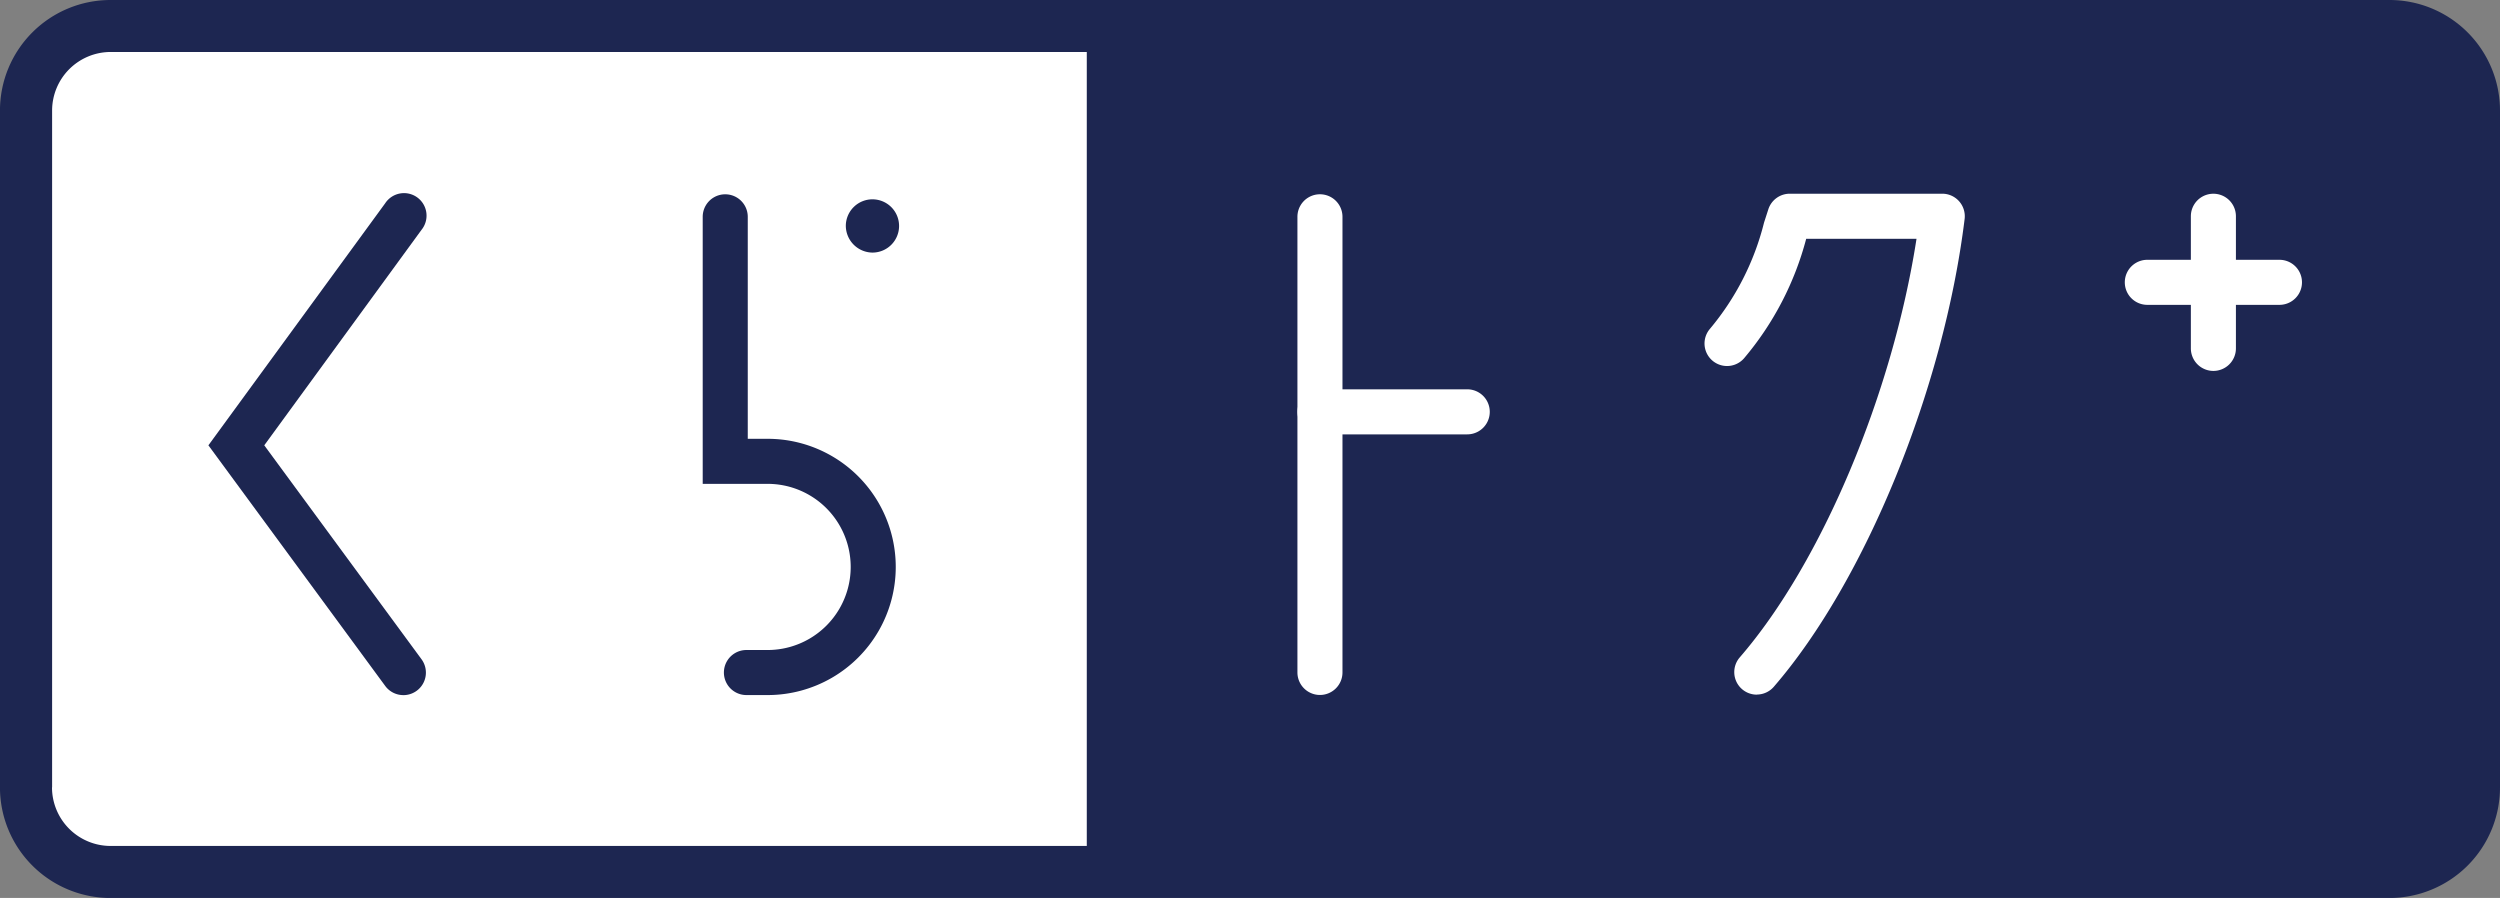
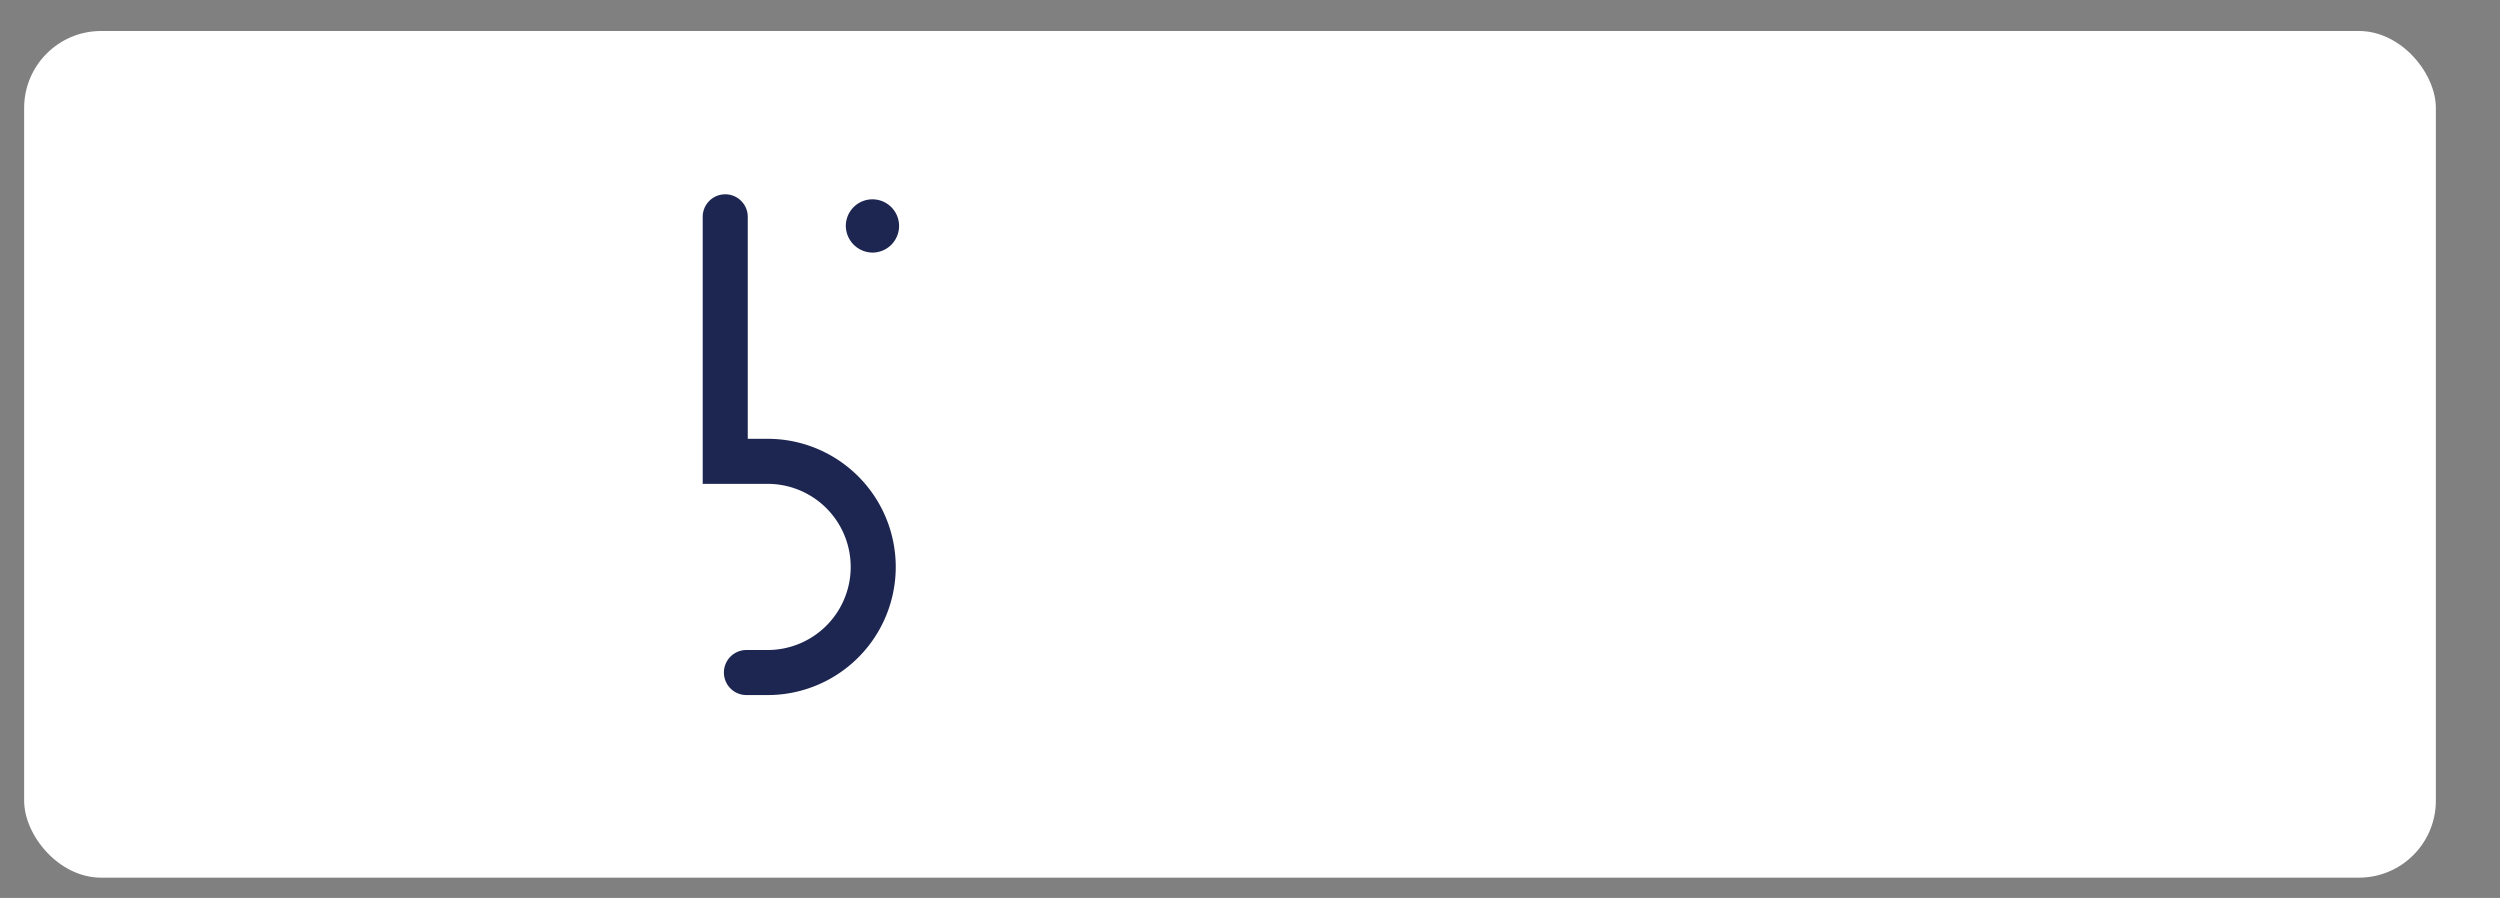
<svg xmlns="http://www.w3.org/2000/svg" xmlns:ns1="http://sodipodi.sourceforge.net/DTD/sodipodi-0.dtd" xmlns:ns2="http://www.inkscape.org/namespaces/inkscape" width="97.441" height="34.999" version="1.1" id="svg21" ns1:docname="f_logo.svg" ns2:version="1.2 (dc2aeda, 2022-05-15)">
  <rect width="100%" height="100%" fill="#808080" stroke="none" />
  <ns1:namedview id="namedview23" pagecolor="#ffffff" bordercolor="#000000" borderopacity="0.25" ns2:showpageshadow="2" ns2:pageopacity="0.0" ns2:pagecheckerboard="0" ns2:deskcolor="#d1d1d1" showgrid="false" ns2:zoom="5.8176544" ns2:cx="112.15861" ns2:cy="17.446894" ns2:window-width="1652" ns2:window-height="1205" ns2:window-x="0" ns2:window-y="23" ns2:window-maximized="0" ns2:current-layer="グループ_2" />
  <defs id="defs4">
    <clipPath id="clip-path">
      <path id="長方形_31239" data-name="長方形 31239" fill="none" d="M 0,0 H 97.442 V 35 H 0 Z" />
    </clipPath>
  </defs>
  <g id="グループ_2" data-name="グループ 2" transform="translate(-43,-151.001)">
    <g id="logo_2_" data-name="logo (2)" transform="translate(43,151)">
      <rect id="長方形_31501" data-name="長方形 31501" width="94" height="33" rx="3" transform="translate(0.941,1.209)" fill="#ffffff" x="0" y="0" />
      <g id="グループ_26090" data-name="グループ 26090" clip-path="url(#clip-path)">
-         <path id="パス_87821" data-name="パス 87821" d="M 93.132,0 H 4.31 A 4.31,4.31 0 0 0 0,4.309 v 26.38 A 4.31,4.31 0 0 0 4.311,35 h 88.821 a 4.31,4.31 0 0 0 4.31,-4.31 V 4.309 A 4.31,4.31 0 0 0 93.133,0 M 2.032,30.69 V 4.309 A 2.285,2.285 0 0 1 4.31,2.026 H 42.36 V 32.972 H 4.31 A 2.285,2.285 0 0 1 2.028,30.689" transform="translate(-0.001,0.001)" fill="#1d2651" />
        <path id="パス_87822" data-name="パス 87822" d="m 265.411,33.473 h -5.15 a 0.878,0.878 0 0 1 0,-1.756 h 5.15 a 0.878,0.878 0 0 1 0,1.756" transform="translate(-176.566,-21.59)" fill="#ffffff" />
        <path id="パス_87823" data-name="パス 87823" d="m 268.326,30.559 a 0.878,0.878 0 0 1 -0.878,-0.878 v -5.15 a 0.878,0.878 0 1 1 1.756,0 v 5.15 a 0.878,0.878 0 0 1 -0.878,0.878" transform="translate(-182.056,-16.101)" fill="#ffffff" />
        <path id="パス_87824" data-name="パス 87824" d="m 210.127,43.177 a 0.878,0.878 0 0 1 -0.664,-1.453 c 3.189,-3.684 5.951,-10.272 6.889,-16.315 h -4.3 a 11.9,11.9 0 0 1 -2.413,4.647 0.878,0.878 0 0 1 -1.343,-1.132 10.347,10.347 0 0 0 2.113,-4.146 l 0.168,-0.52 a 0.878,0.878 0 0 1 0.835,-0.606 h 5.944 a 0.878,0.878 0 0 1 0.871,0.985 c -0.812,6.613 -3.872,14.112 -7.44,18.236 a 0.876,0.876 0 0 1 -0.664,0.3" transform="translate(-141.653,-16.101)" fill="#ffffff" />
        <path id="パス_87825" data-name="パス 87825" d="m 159.259,43.237 a 0.878,0.878 0 0 1 -0.878,-0.878 V 24.6 a 0.878,0.878 0 1 1 1.756,0 v 17.759 a 0.878,0.878 0 0 1 -0.878,0.878" transform="translate(-107.812,-16.149)" fill="#ffffff" />
        <path id="パス_87826" data-name="パス 87826" d="m 165,49.285 h -5.74 a 0.878,0.878 0 1 1 0,-1.756 H 165 a 0.878,0.878 0 1 1 0,1.756" transform="translate(-107.812,-32.354)" fill="#ffffff" />
        <path id="パス_87827" data-name="パス 87827" d="m 103.254,25.247 a 1.038,1.038 0 1 1 1.038,1.062 1.05,1.05 0 0 1 -1.038,-1.062" transform="translate(-70.287,-16.463)" fill="#1d2651" />
        <path id="パス_87828" data-name="パス 87828" d="m 88.313,43.24 h -0.826 a 0.878,0.878 0 0 1 0,-1.756 h 0.826 a 3.238,3.238 0 0 0 0,-6.476 h -2.53 V 24.6 a 0.878,0.878 0 1 1 1.756,0 v 8.652 h 0.774 a 4.994,4.994 0 1 1 0,9.988" transform="translate(-58.394,-16.148)" fill="#1d2651" />
-         <path id="パス_87829" data-name="パス 87829" d="M 33.04,43.236 A 0.877,0.877 0 0 1 32.332,42.878 L 25.441,33.5 32.33,24.068 a 0.878,0.878 0 1 1 1.418,1.032 l -6.13,8.4 6.128,8.337 a 0.878,0.878 0 0 1 -0.707,1.4" transform="translate(-17.318,-16.142)" fill="#1d2651" />
      </g>
    </g>
  </g>
</svg>